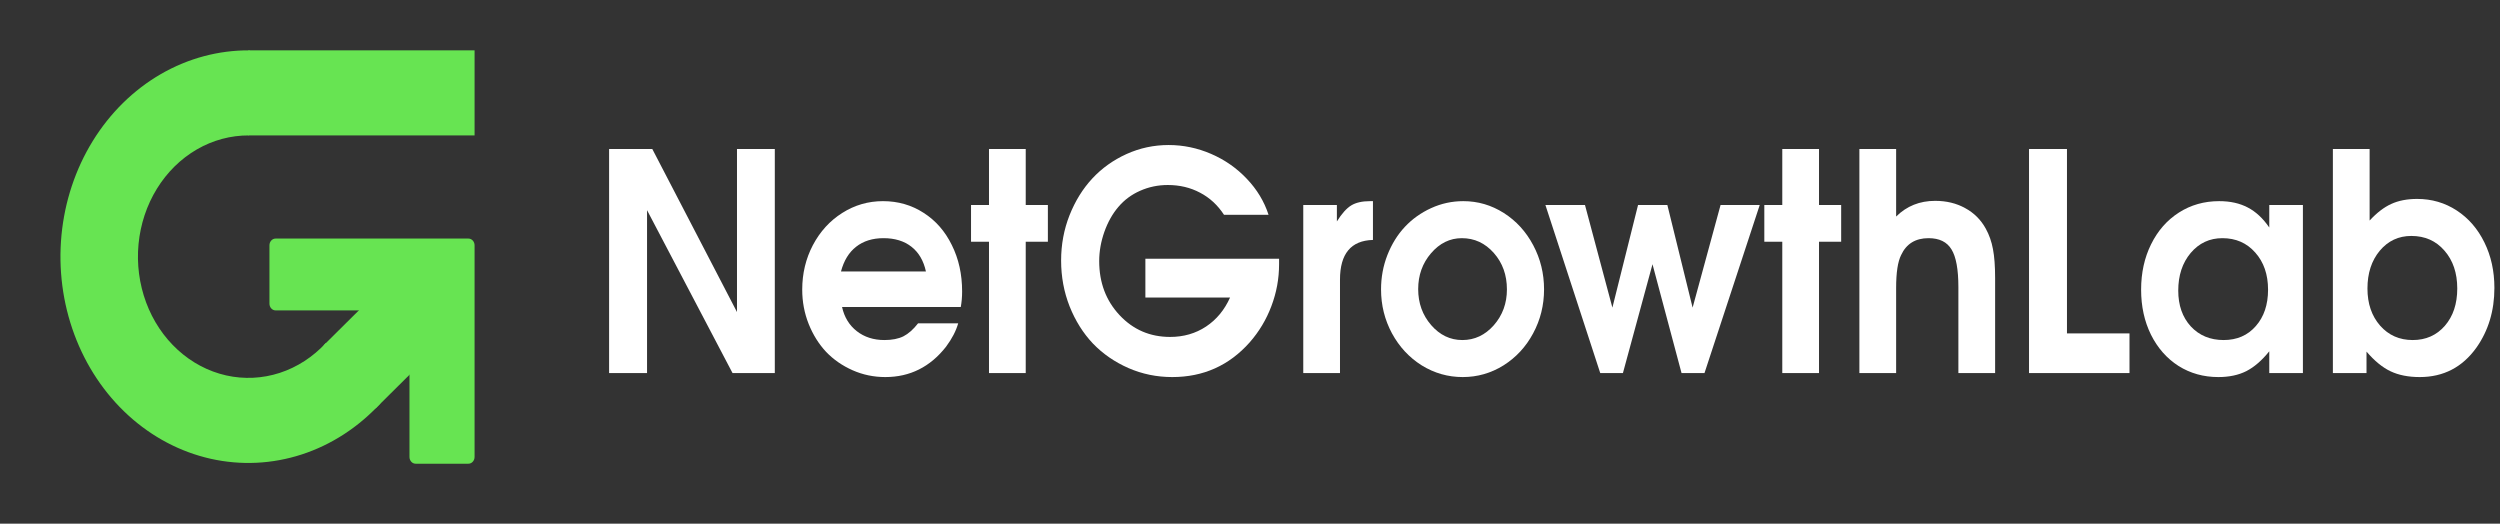
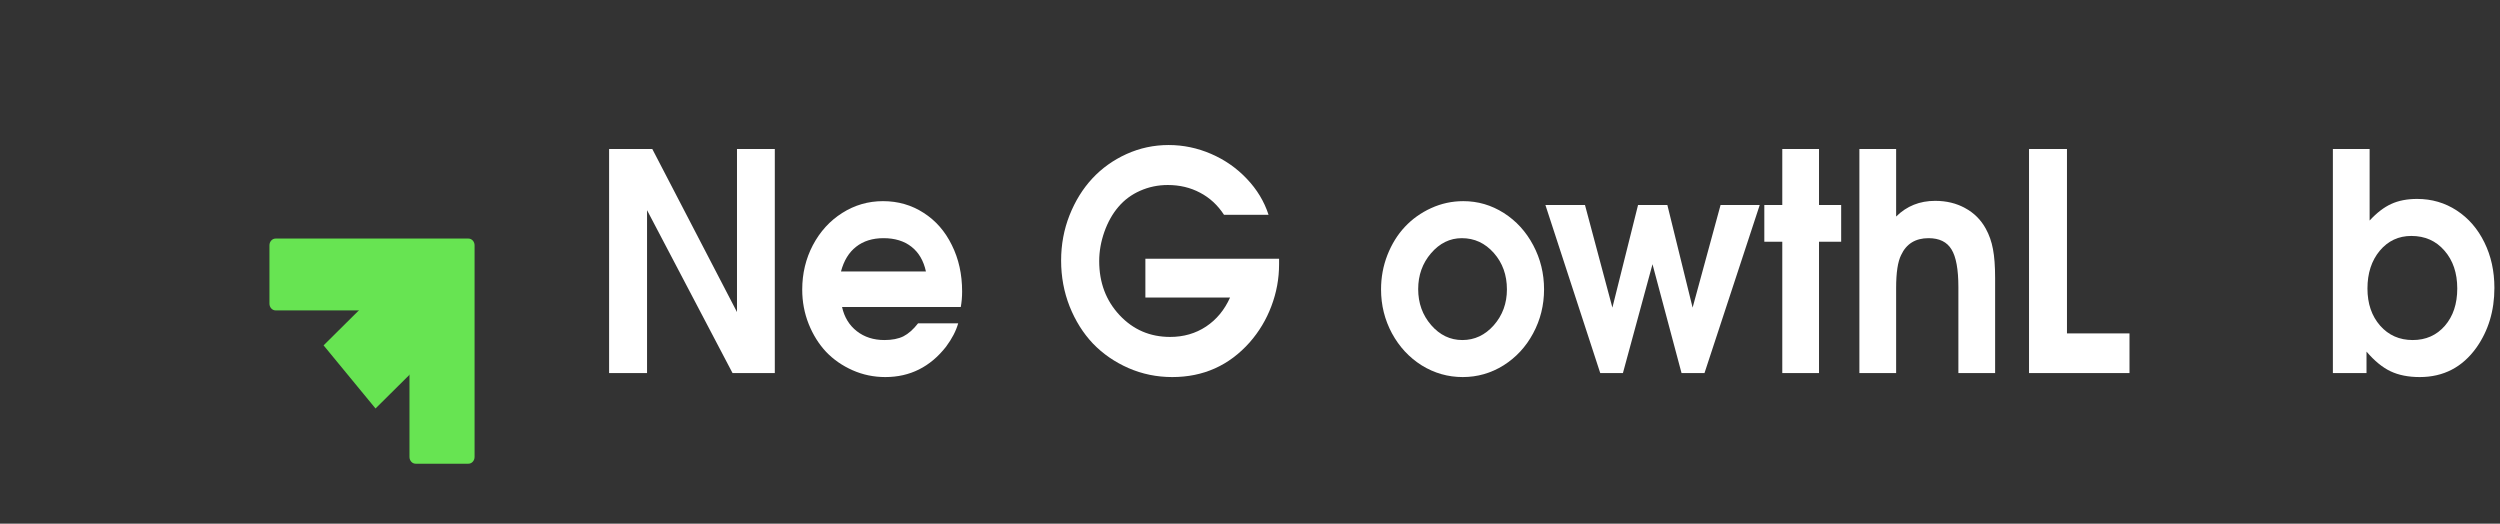
<svg xmlns="http://www.w3.org/2000/svg" width="296" height="62" viewBox="0 0 296 62" fill="none">
  <rect x="0" y="0" width="296" height="62" fill="#333333" stroke="none" />
  <path d="M72.117 44.171C72.117 44.171 72.117 35.329 72.117 17.644C72.117 17.644 73.823 17.644 77.234 17.644C77.234 17.644 80.576 24.079 87.26 36.947C87.26 36.947 87.26 30.513 87.26 17.644C87.26 17.644 88.752 17.644 91.737 17.644C91.737 17.644 91.737 26.486 91.737 44.171C91.737 44.171 90.069 44.171 86.732 44.171C86.732 44.171 83.358 37.742 76.61 24.885C76.61 24.885 76.61 31.314 76.61 44.171C76.61 44.171 75.113 44.171 72.117 44.171Z" fill="white" />
  <path d="M113.755 36.351C113.755 36.351 109.07 36.351 99.7 36.351C99.966 37.555 100.547 38.508 101.443 39.209C102.338 39.91 103.431 40.261 104.721 40.261C105.616 40.261 106.362 40.115 106.959 39.823C107.556 39.519 108.137 39.005 108.702 38.28H113.451C113.195 39.18 112.716 40.103 112.012 41.05C110.136 43.446 107.738 44.644 104.817 44.644C103.452 44.644 102.162 44.375 100.947 43.838C99.732 43.3 98.687 42.575 97.813 41.664C96.95 40.74 96.262 39.642 95.75 38.367C95.239 37.082 94.983 35.726 94.983 34.3C94.983 32.383 95.404 30.624 96.246 29.023C97.099 27.41 98.255 26.142 99.716 25.218C101.187 24.283 102.797 23.816 104.545 23.816C106.325 23.816 107.929 24.277 109.358 25.201C110.786 26.112 111.9 27.386 112.7 29.023C113.51 30.648 113.915 32.477 113.915 34.51C113.915 35.165 113.862 35.779 113.755 36.351ZM99.572 32.144H109.63C109.353 30.869 108.782 29.894 107.919 29.216C107.055 28.538 105.952 28.199 104.609 28.199C103.308 28.199 102.226 28.538 101.363 29.216C100.51 29.882 99.913 30.858 99.572 32.144Z" fill="white" />
-   <path d="M117.097 44.171C117.097 44.171 117.097 38.987 117.097 28.619C117.097 28.619 116.388 28.619 114.97 28.619C114.97 28.619 114.97 27.17 114.97 24.271C114.97 24.271 115.679 24.271 117.097 24.271C117.097 24.271 117.097 22.062 117.097 17.644C117.097 17.644 118.547 17.644 121.446 17.644C121.446 17.644 121.446 19.853 121.446 24.271C121.446 24.271 122.32 24.271 124.069 24.271C124.069 24.271 124.069 25.721 124.069 28.619C124.069 28.619 123.195 28.619 121.446 28.619C121.446 28.619 121.446 33.803 121.446 44.171C121.446 44.171 119.997 44.171 117.097 44.171Z" fill="white" />
  <path d="M135.613 35.229C135.613 35.229 135.613 33.698 135.613 30.636C135.613 30.636 140.89 30.636 151.443 30.636C151.443 30.636 151.443 30.852 151.443 31.285C151.443 32.991 151.14 34.645 150.532 36.246C149.935 37.836 149.077 39.267 147.958 40.542C145.527 43.277 142.473 44.644 138.795 44.644C136.962 44.644 135.23 44.288 133.599 43.575C131.978 42.862 130.582 41.897 129.409 40.682C128.247 39.455 127.325 37.988 126.643 36.281C125.971 34.575 125.636 32.763 125.636 30.846C125.636 28.964 125.966 27.182 126.627 25.499C127.299 23.804 128.199 22.349 129.329 21.133C130.459 19.918 131.808 18.953 133.375 18.24C134.952 17.527 136.615 17.171 138.364 17.171C140.101 17.171 141.78 17.521 143.401 18.223C145.021 18.924 146.428 19.906 147.622 21.168C148.826 22.431 149.685 23.851 150.196 25.429H144.92C144.173 24.283 143.23 23.412 142.089 22.816C140.949 22.209 139.675 21.905 138.268 21.905C137.106 21.905 136.013 22.133 134.99 22.588C133.977 23.033 133.119 23.67 132.415 24.499C131.723 25.306 131.168 26.294 130.752 27.462C130.347 28.619 130.145 29.771 130.145 30.916C130.145 33.464 130.95 35.597 132.559 37.316C134.169 39.034 136.162 39.893 138.54 39.893C140.139 39.893 141.556 39.484 142.793 38.666C144.029 37.847 144.978 36.702 145.639 35.229H135.613Z" fill="white" />
-   <path d="M154.306 44.171C154.306 44.171 154.306 37.538 154.306 24.271C154.306 24.271 155.633 24.271 158.287 24.271C158.287 24.271 158.287 24.92 158.287 26.218C158.863 25.294 159.428 24.663 159.982 24.324C160.536 23.985 161.283 23.816 162.221 23.816H162.557C162.557 23.816 162.557 25.347 162.557 28.409C159.955 28.479 158.655 30.046 158.655 33.108C158.655 33.108 158.655 36.795 158.655 44.171C158.655 44.171 157.205 44.171 154.306 44.171Z" fill="white" />
  <path d="M173.254 23.816C174.981 23.816 176.58 24.283 178.051 25.218C179.522 26.153 180.684 27.427 181.537 29.04C182.389 30.642 182.816 32.383 182.816 34.265C182.816 36.135 182.384 37.871 181.521 39.472C180.668 41.062 179.501 42.324 178.019 43.259C176.537 44.182 174.927 44.644 173.19 44.644C171.442 44.644 169.821 44.182 168.329 43.259C166.847 42.324 165.675 41.062 164.811 39.472C163.948 37.871 163.516 36.135 163.516 34.265C163.516 32.839 163.766 31.483 164.267 30.198C164.779 28.9 165.467 27.79 166.33 26.866C167.204 25.931 168.244 25.189 169.448 24.64C170.653 24.09 171.921 23.816 173.254 23.816ZM173.078 28.199C171.671 28.199 170.456 28.795 169.432 29.987C168.42 31.168 167.913 32.582 167.913 34.23C167.913 35.89 168.425 37.31 169.448 38.49C170.472 39.671 171.703 40.261 173.142 40.261C174.592 40.261 175.834 39.677 176.868 38.508C177.902 37.327 178.419 35.913 178.419 34.265C178.419 32.559 177.902 31.121 176.868 29.952C175.834 28.783 174.57 28.199 173.078 28.199Z" fill="white" />
  <path d="M189.468 44.171C189.468 44.171 187.304 37.538 182.976 24.271C182.976 24.271 184.537 24.271 187.661 24.271C187.661 24.271 188.743 28.322 190.907 36.422C190.907 36.422 191.919 32.371 193.945 24.271C193.945 24.271 195.101 24.271 197.415 24.271C197.415 24.271 198.411 28.322 200.405 36.422C200.405 36.422 201.508 32.371 203.715 24.271C203.715 24.271 205.26 24.271 208.352 24.271C208.352 24.271 206.172 30.905 201.812 44.171C201.812 44.171 200.906 44.171 199.094 44.171C199.094 44.171 197.948 39.875 195.656 31.285C195.656 31.285 194.489 35.58 192.154 44.171C192.154 44.171 191.259 44.171 189.468 44.171Z" fill="white" />
  <path d="M211.022 44.171C211.022 44.171 211.022 38.987 211.022 28.619C211.022 28.619 210.313 28.619 208.895 28.619C208.895 28.619 208.895 27.17 208.895 24.271C208.895 24.271 209.604 24.271 211.022 24.271C211.022 24.271 211.022 22.062 211.022 17.644C211.022 17.644 212.472 17.644 215.371 17.644C215.371 17.644 215.371 19.853 215.371 24.271C215.371 24.271 216.246 24.271 217.994 24.271C217.994 24.271 217.994 25.721 217.994 28.619C217.994 28.619 217.12 28.619 215.371 28.619C215.371 28.619 215.371 33.803 215.371 44.171C215.371 44.171 213.922 44.171 211.022 44.171Z" fill="white" />
  <path d="M220.152 44.171C220.152 44.171 220.152 35.329 220.152 17.644C220.152 17.644 221.602 17.644 224.502 17.644C224.502 17.644 224.502 20.309 224.502 25.639C225.749 24.4 227.289 23.781 229.123 23.781C230.455 23.781 231.639 24.067 232.673 24.64C233.717 25.201 234.533 26.013 235.119 27.077C235.524 27.813 235.807 28.619 235.967 29.496C236.137 30.373 236.222 31.518 236.222 32.932V44.171H231.873C231.873 44.171 231.873 40.781 231.873 34.002C231.873 31.898 231.601 30.408 231.058 29.531C230.525 28.643 229.618 28.199 228.339 28.199C226.794 28.199 225.712 28.865 225.093 30.198C224.699 30.981 224.502 32.278 224.502 34.09V44.171C224.502 44.171 223.052 44.171 220.152 44.171Z" fill="white" />
  <path d="M240.236 44.171C240.236 44.171 240.236 35.329 240.236 17.644C240.236 17.644 241.734 17.644 244.729 17.644C244.729 17.644 244.729 24.92 244.729 39.472C244.729 39.472 247.197 39.472 252.132 39.472C252.132 39.472 252.132 41.038 252.132 44.171C252.132 44.171 248.167 44.171 240.236 44.171Z" fill="white" />
-   <path d="M272.664 24.271C272.664 24.271 272.664 30.905 272.664 44.171C272.664 44.171 271.336 44.171 268.682 44.171C268.682 44.171 268.682 43.312 268.682 41.593C267.808 42.681 266.902 43.464 265.964 43.943C265.036 44.41 263.933 44.644 262.654 44.644C260.906 44.644 259.333 44.206 257.937 43.329C256.551 42.441 255.464 41.208 254.675 39.63C253.897 38.052 253.508 36.275 253.508 34.3C253.508 32.301 253.902 30.507 254.691 28.918C255.48 27.316 256.578 26.066 257.985 25.166C259.392 24.266 260.98 23.816 262.75 23.816C264.061 23.816 265.191 24.067 266.14 24.57C267.088 25.061 267.936 25.849 268.682 26.936V24.271H272.664ZM263.133 28.199C261.62 28.199 260.367 28.783 259.376 29.952C258.395 31.121 257.905 32.605 257.905 34.405C257.905 36.147 258.4 37.561 259.392 38.648C260.394 39.723 261.689 40.261 263.277 40.261C264.855 40.261 266.124 39.712 267.083 38.613C268.053 37.514 268.538 36.077 268.538 34.3C268.538 32.5 268.032 31.033 267.019 29.899C266.017 28.766 264.722 28.199 263.133 28.199Z" fill="white" />
  <path d="M276.213 44.171C276.213 44.171 276.213 35.329 276.213 17.644C276.213 17.644 277.663 17.644 280.563 17.644C280.563 17.644 280.563 20.467 280.563 26.112C281.415 25.189 282.268 24.535 283.121 24.149C283.984 23.751 285.008 23.553 286.191 23.553C287.918 23.553 289.48 24.009 290.876 24.92C292.273 25.832 293.365 27.094 294.154 28.707C294.943 30.308 295.337 32.103 295.337 34.09C295.337 36.79 294.628 39.145 293.211 41.155C291.548 43.481 289.309 44.644 286.495 44.644C285.152 44.644 284 44.416 283.041 43.96C282.082 43.505 281.133 42.727 280.195 41.629V44.171H276.213ZM285.503 27.936C283.99 27.936 282.743 28.52 281.762 29.689C280.792 30.858 280.307 32.348 280.307 34.16C280.307 35.948 280.808 37.415 281.81 38.56C282.812 39.694 284.096 40.261 285.663 40.261C287.22 40.261 288.488 39.7 289.469 38.578C290.45 37.444 290.94 35.971 290.94 34.16C290.94 32.325 290.434 30.829 289.421 29.672C288.419 28.514 287.113 27.936 285.503 27.936Z" fill="white" />
  <path d="M55.426 37.488L49.276 30.014L38.312 40.891L44.462 48.365L55.426 37.488Z" fill="#67E452" />
  <path d="M48.482 54.104V43.35V37.55C48.482 37.109 48.156 36.751 47.755 36.751H42.569H36.85H32.631C32.229 36.751 31.904 36.394 31.903 35.952L31.903 29.045C31.903 28.604 32.229 28.246 32.631 28.246H55.462C55.863 28.246 56.189 28.604 56.189 29.045V54.104C56.189 54.545 55.863 54.903 55.462 54.903H49.21C48.808 54.903 48.482 54.545 48.482 54.104Z" fill="#67E452" />
-   <path d="M56.19 16.034V5.961H29.428V16.034H56.19Z" fill="#67E452" />
-   <path d="M45.04 47.765C42.437 50.588 39.241 52.663 35.733 53.805C32.226 54.948 28.516 55.124 24.933 54.316C21.349 53.509 18.002 51.743 15.188 49.176C12.374 46.609 10.18 43.319 8.801 39.599C7.421 35.879 6.899 31.842 7.279 27.847C7.66 23.852 8.932 20.021 10.983 16.695C13.034 13.368 15.8 10.649 19.037 8.776C22.274 6.904 25.881 5.938 29.539 5.962L29.484 16.035C27.334 16.02 25.214 16.588 23.312 17.689C21.41 18.789 19.785 20.387 18.58 22.341C17.374 24.296 16.627 26.547 16.403 28.895C16.18 31.242 16.487 33.614 17.297 35.801C18.108 37.987 19.397 39.92 21.051 41.428C22.704 42.937 24.671 43.974 26.777 44.449C28.883 44.923 31.063 44.82 33.124 44.149C35.184 43.477 37.063 42.258 38.592 40.599L45.04 47.765Z" fill="#67E452" />
</svg>